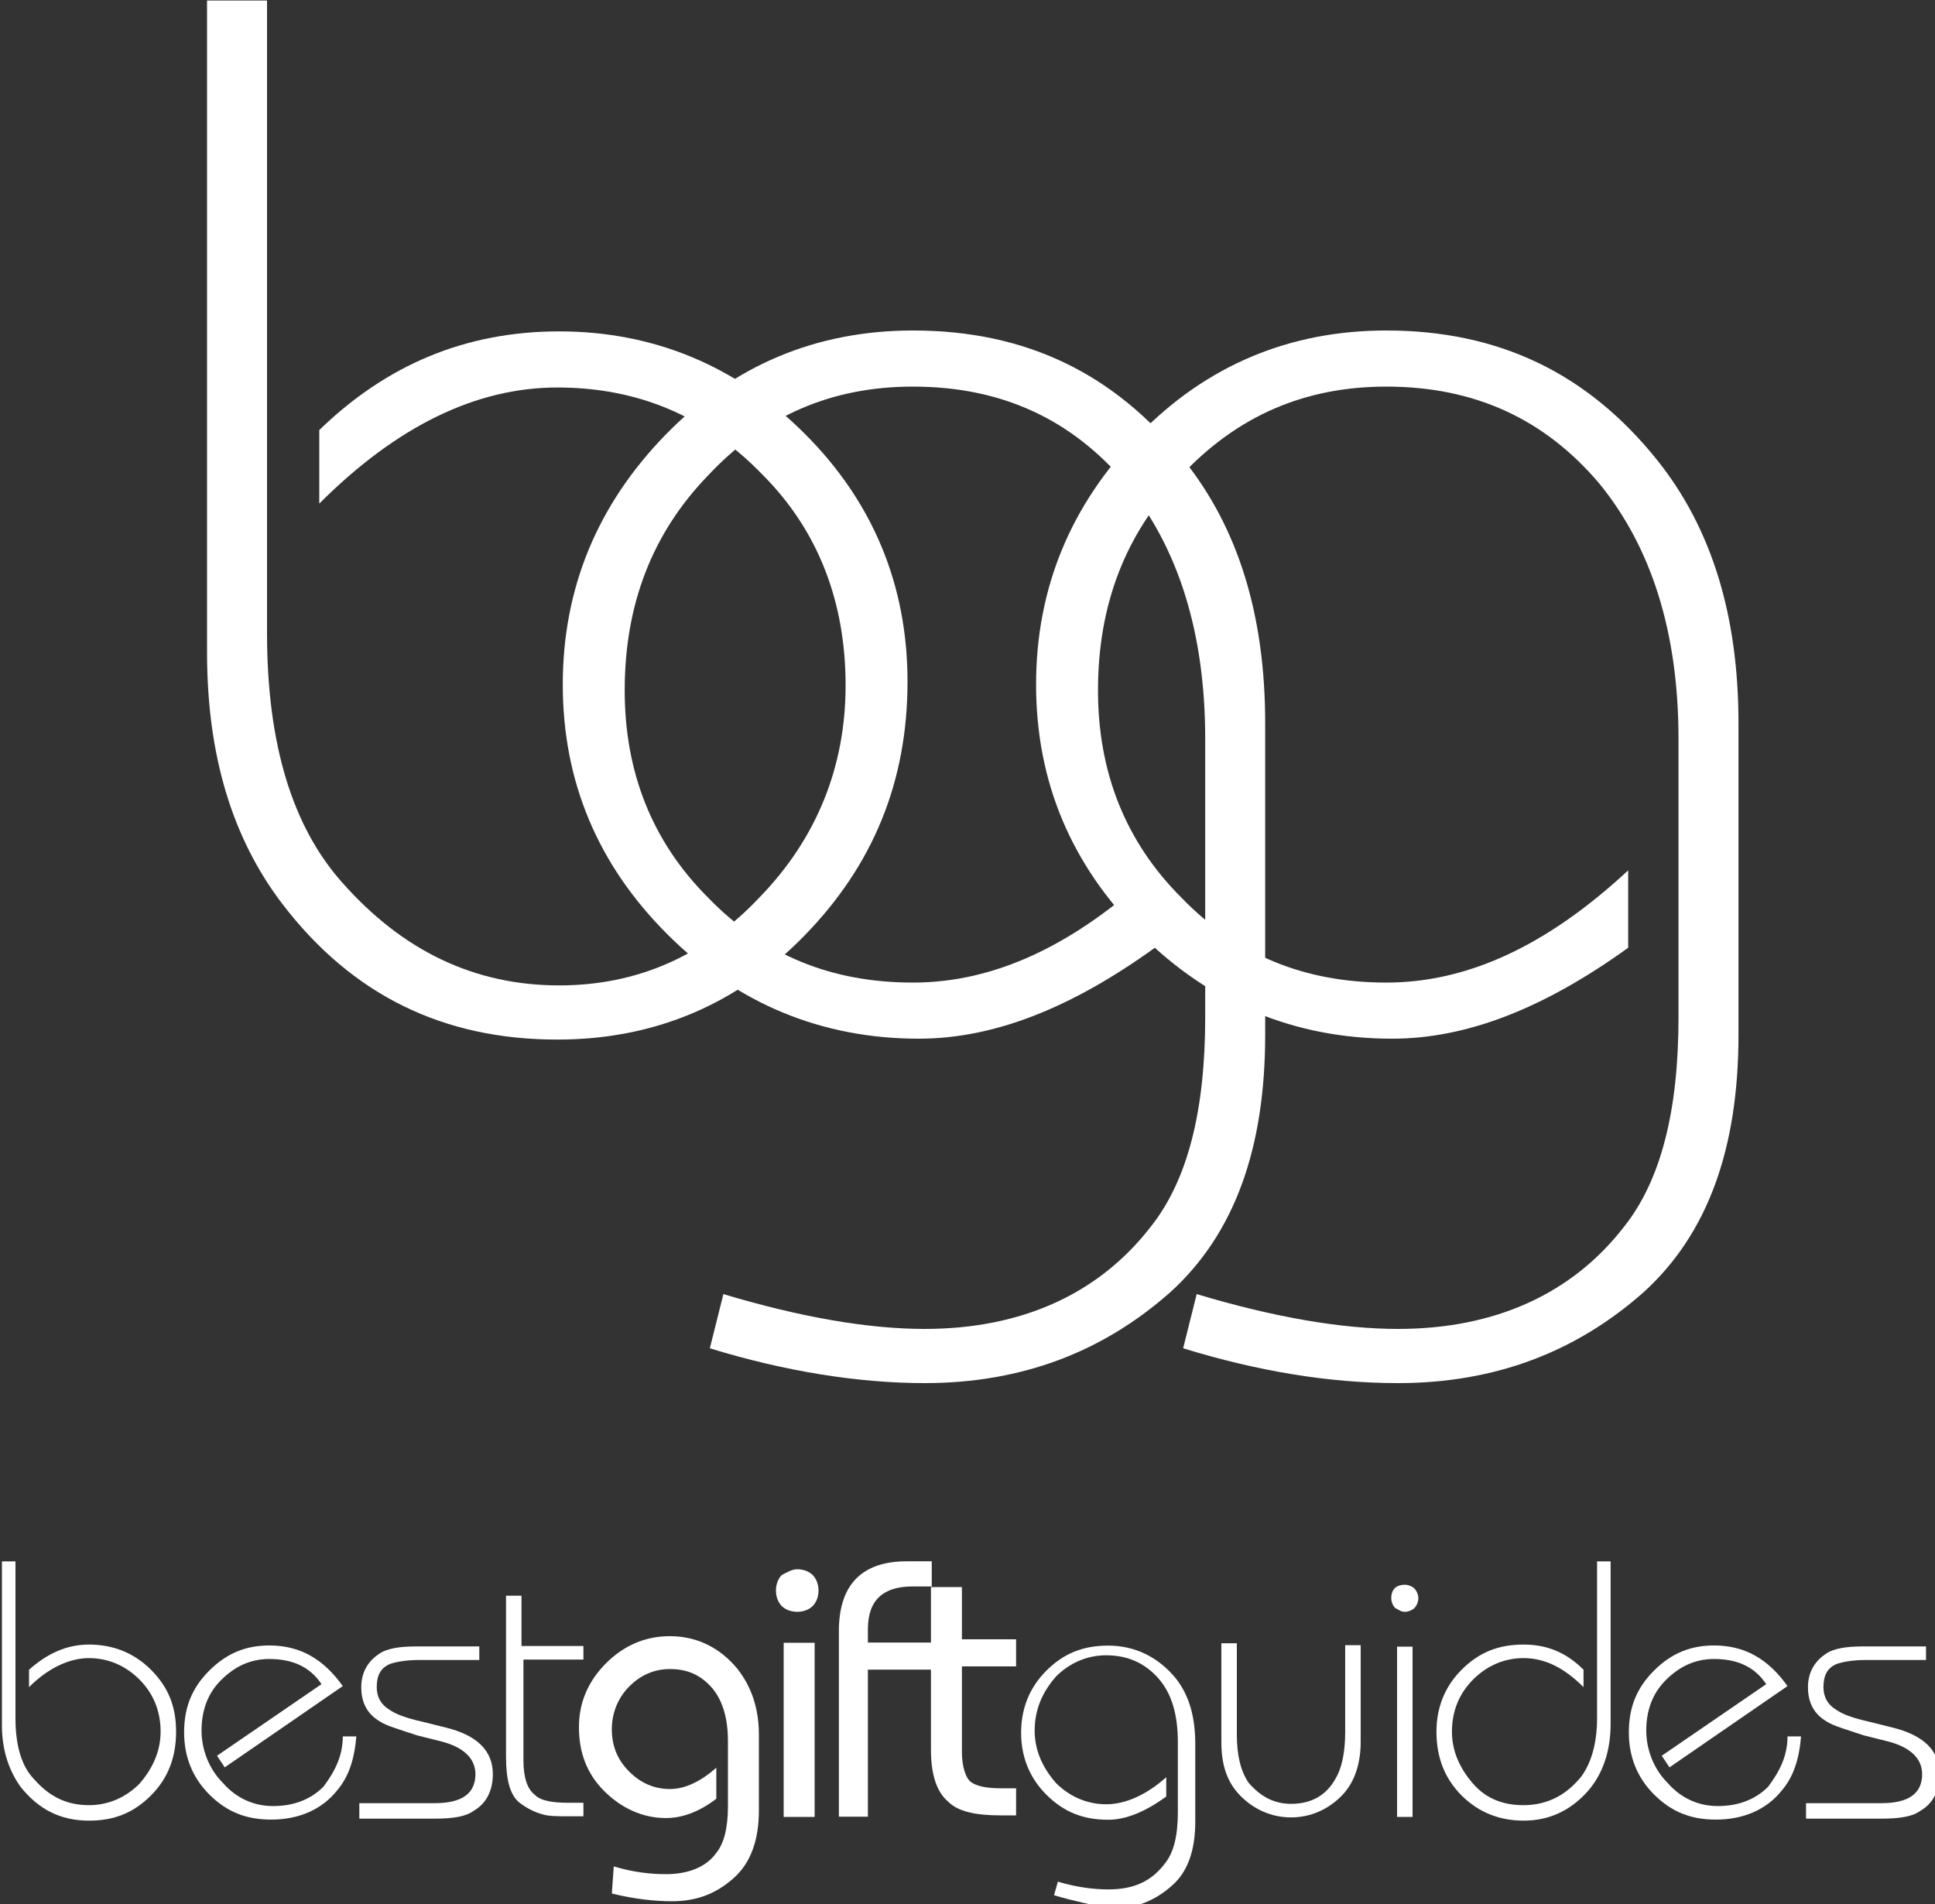
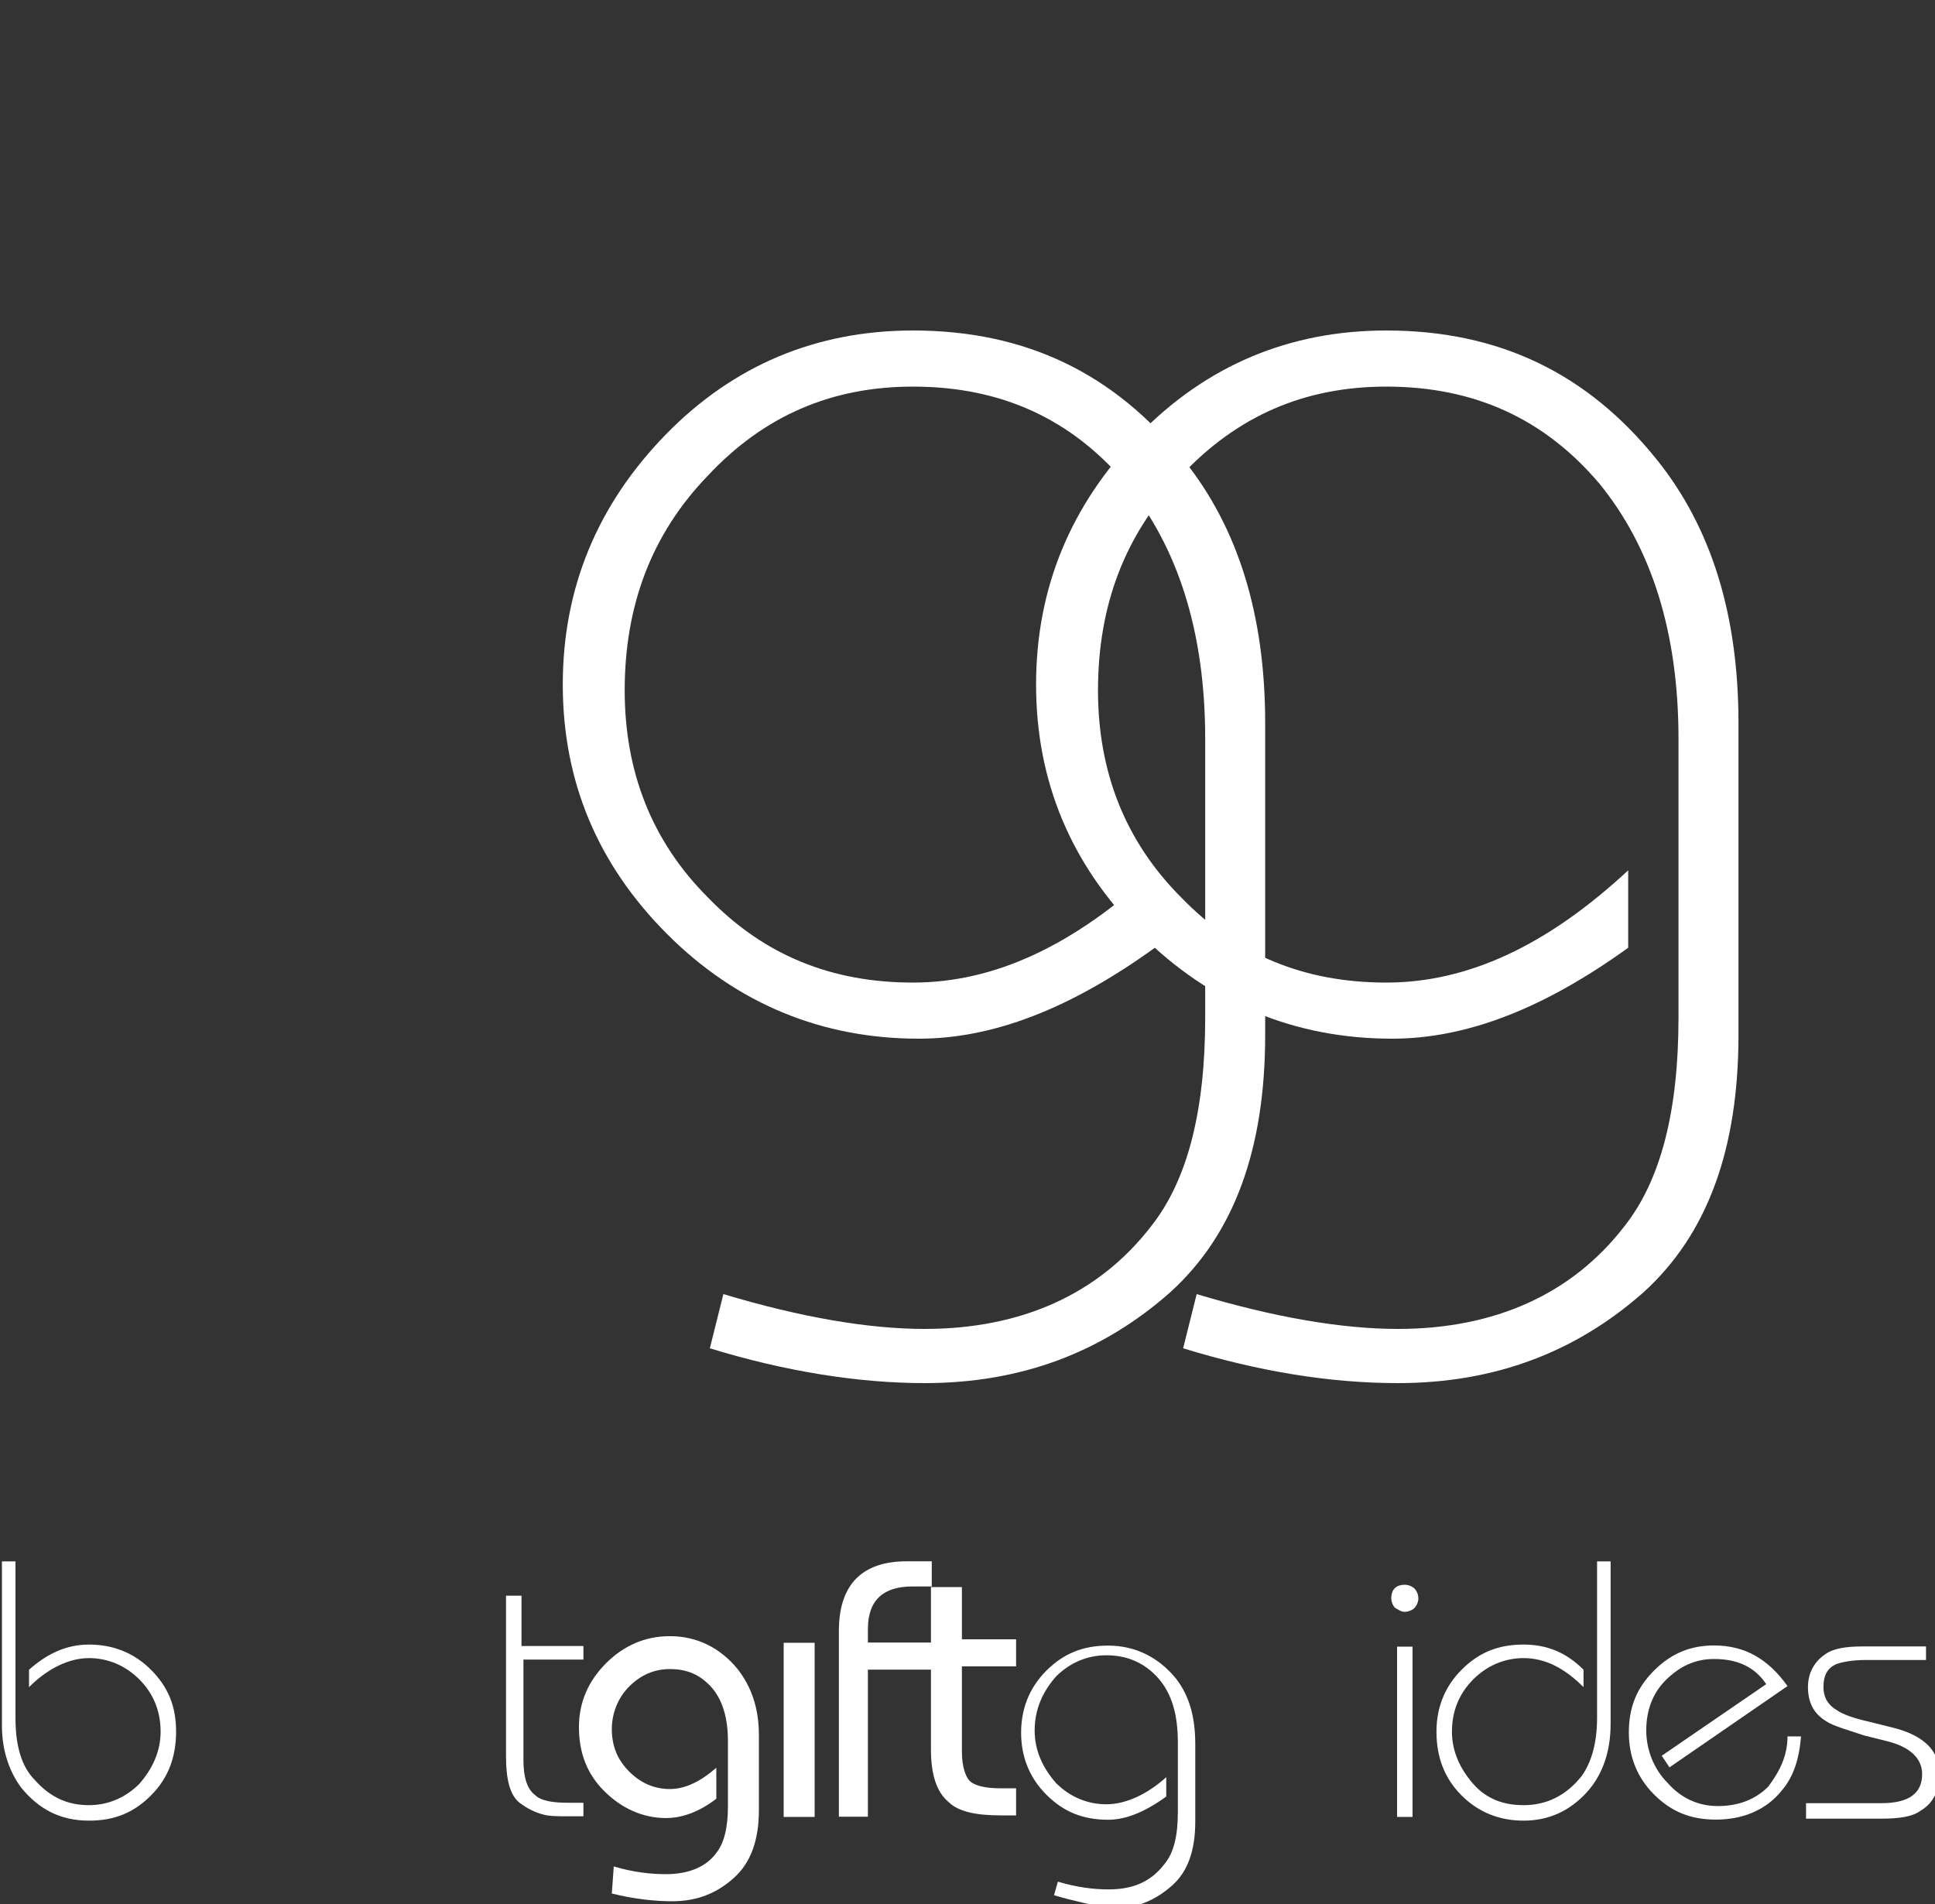
<svg xmlns="http://www.w3.org/2000/svg" xmlns:ns1="http://sodipodi.sourceforge.net/DTD/sodipodi-0.dtd" xmlns:ns2="http://www.inkscape.org/namespaces/inkscape" version="1.1" id="svg2" ns1:docname="772074_UpdateLogo-BestGiftGuides_111920.ai" x="0px" y="0px" viewBox="0 0 100 98.4" style="enable-background:new 0 0 100 98.4;" xml:space="preserve">
  <rect x="0" y="0" width="100" height="98.4" fill="#333333" stroke="none" />
  <style type="text/css">
	.st0{fill:#FFFFFF;}
</style>
  <ns1:namedview bordercolor="#000000" borderopacity="0.25" id="namedview4" ns2:deskcolor="#d1d1d1" ns2:pagecheckerboard="0" ns2:pageopacity="0.0" ns2:showpageshadow="2" pagecolor="#ffffff">
	</ns1:namedview>
  <g id="g14">
    <g id="g20" transform="translate(242,435.892)">
      <path id="path22" class="st0" d="M-242-355.2h0.8v8.1c0,1.4,0.3,2.5,1,3.2c0.8,0.9,1.7,1.3,2.8,1.3c1,0,1.9-0.4,2.6-1.1    c0.7-0.8,1.1-1.7,1.1-2.7c0-1.1-0.4-2-1.1-2.7c-0.7-0.7-1.6-1.1-2.6-1.1c-1,0-2.1,0.5-3.1,1.5v-0.9c0.9-0.8,1.9-1.3,3.1-1.3    c1.2,0,2.3,0.4,3.2,1.3c0.9,0.9,1.3,1.9,1.3,3.2c0,1.3-0.4,2.4-1.3,3.3c-0.9,0.9-1.9,1.3-3.2,1.3c-1.5,0-2.6-0.6-3.5-1.7    c-0.6-0.8-1-1.9-1-3.2V-355.2z" />
    </g>
    <g id="g24" transform="translate(421.915,344.338)">
-       <path id="path26" class="st0" d="M-404.2-254.6h0.7c-0.1,1.2-0.4,2.1-1,2.8c-0.8,1-2,1.5-3.4,1.5c-1.3,0-2.3-0.4-3.2-1.3    c-0.9-0.9-1.3-2-1.3-3.2c0-1.3,0.4-2.3,1.3-3.2c0.9-0.9,1.9-1.3,3.1-1.3c1.6,0,2.8,0.7,3.8,2.1l-6.1,4.2l-0.4-0.6l5.4-3.7    c-0.6-0.9-1.5-1.3-2.7-1.3c-1,0-1.8,0.4-2.5,1.1c-0.7,0.7-1,1.6-1,2.6c0,1,0.4,2,1.1,2.7c0.7,0.8,1.6,1.2,2.6,1.2    c1,0,1.9-0.3,2.6-1C-404.6-252.8-404.2-253.6-404.2-254.6" />
-     </g>
+       </g>
    <g id="g28" transform="translate(431.07,301.789)">
-       <path id="path30" class="st0" d="M-412.5-207.9v-0.7h3.9c1.4,0,2.1-0.5,2.1-1.5c0-0.8-0.6-1.4-1.8-1.7l-1.2-0.3    c-0.9-0.3-1.6-0.5-1.9-0.7c-0.7-0.4-1-1-1-1.8c0-0.7,0.3-1.3,0.9-1.7c0.4-0.3,1.1-0.4,1.9-0.4h3.3v0.7h-3.1    c-0.7,0-1.2,0.1-1.5,0.2c-0.5,0.2-0.7,0.6-0.7,1.2c0,0.5,0.2,0.9,0.7,1.2c0.3,0.2,0.8,0.4,1.7,0.6l1.2,0.3    c1.6,0.4,2.4,1.2,2.4,2.4c0,0.8-0.3,1.5-1,1.9c-0.4,0.3-1.1,0.4-2,0.4H-412.5z" />
-     </g>
+       </g>
    <g id="g32" transform="translate(516.451,384.268)">
      <path id="path34" class="st0" d="M-489.4-298.5v5.2c0,0.9,0.2,1.5,0.6,1.8c0.3,0.3,0.9,0.4,1.7,0.4h0.8v0.7h-0.7    c-0.6,0-1.1,0-1.4-0.1c-0.4-0.1-0.8-0.3-1.2-0.6c-0.5-0.4-0.7-1.2-0.7-2.4v-8.3h0.8v2.6h3.2v0.7H-489.4z" />
    </g>
    <g id="g36" transform="translate(563.619,261.458)">
      <path id="path38" class="st0" d="M-532-163.6l0.1-1.4c1,0.3,1.9,0.4,2.7,0.4c1.2,0,2.1-0.4,2.6-1.1c0.4-0.5,0.6-1.3,0.6-2.4v-3.4    c0-1.2-0.3-2.1-0.8-2.7c-0.6-0.7-1.3-1-2.2-1c-0.8,0-1.5,0.3-2.1,0.9c-0.6,0.6-0.9,1.4-0.9,2.2c0,0.9,0.3,1.6,0.9,2.2    c0.6,0.6,1.3,0.9,2.1,0.9c0.8,0,1.6-0.4,2.4-1.1v1.6c-0.9,0.7-1.8,1-2.6,1c-1.2,0-2.3-0.5-3.2-1.4c-0.9-0.9-1.3-2-1.3-3.3    c0-1.3,0.5-2.4,1.4-3.3c0.9-0.9,2-1.4,3.3-1.4c1.4,0,2.6,0.6,3.5,1.7c0.7,0.9,1.1,2,1.1,3.4v3.9c0,1.5-0.4,2.7-1.3,3.5    c-0.9,0.8-1.9,1.2-3.2,1.2C-529.7-163.2-530.8-163.3-532-163.6" />
    </g>
    <rect x="40.5" y="84.9" class="st0" width="1.6" height="9" />
-     <path class="st0" d="M41.2,81.1c0.3,0,0.6,0.1,0.8,0.3c0.2,0.2,0.3,0.5,0.3,0.8c0,0.3-0.1,0.6-0.3,0.8c-0.2,0.2-0.5,0.3-0.8,0.3   c-0.3,0-0.6-0.1-0.8-0.3c-0.2-0.2-0.3-0.5-0.3-0.8c0-0.3,0.1-0.6,0.3-0.8C40.6,81.3,40.9,81.1,41.2,81.1" />
    <g id="g42" transform="translate(698.353,301.789)">
      <path id="path44" class="st0" d="M-653.4-207.9h-1.6v-9.6c0-2.4,1.2-3.6,3.5-3.6h1.3v1.3h-1c-1.5,0-2.3,0.7-2.3,2.2v0.7h3.3v1.4    h-3.3V-207.9z" />
    </g>
    <g id="g46" transform="translate(747.511,378.62)">
      <path id="path48" class="st0" d="M-697.8-292.3v4.2c0,0.8,0.2,1.4,0.5,1.6c0.3,0.2,0.8,0.3,1.5,0.3h0.8v1.4h-0.8    c-1.3,0-2.2-0.2-2.7-0.7c-0.6-0.5-0.9-1.4-0.9-2.7v-8.4h1.6v2.7h2.8v1.4H-697.8z" />
    </g>
    <g id="g50" transform="translate(795.871,260.046)">
      <path id="path52" class="st0" d="M-741.4-162.1l0.2-0.7c1,0.3,1.9,0.4,2.6,0.4c1.3,0,2.2-0.4,2.9-1.3c0.5-0.6,0.7-1.5,0.7-2.7    v-3.6c0-1.4-0.3-2.5-1-3.3c-0.7-0.8-1.6-1.2-2.7-1.2c-1,0-1.9,0.4-2.6,1.1c-0.7,0.8-1.1,1.7-1.1,2.8c0,1,0.4,1.9,1.1,2.7    c0.7,0.7,1.6,1.1,2.6,1.1c1,0,2.1-0.5,3.1-1.4v1c-1.1,0.8-2.1,1.2-3,1.2c-1.3,0-2.3-0.4-3.2-1.3c-0.9-0.9-1.3-2-1.3-3.2    c0-1.2,0.4-2.3,1.3-3.2c0.9-0.9,1.9-1.3,3.2-1.3c1.4,0,2.6,0.6,3.5,1.7c0.7,0.9,1,2,1,3.4v4c0,1.5-0.4,2.6-1.2,3.3    c-0.9,0.8-1.9,1.2-3.2,1.2C-739.4-161.6-740.4-161.8-741.4-162.1" />
    </g>
    <g id="g54" transform="translate(948.719,391.324)">
-       <path id="path56" class="st0" d="M-879.2-306.3h0.8v5c0,1.1-0.3,2.1-1,2.8c-0.7,0.7-1.6,1.1-2.6,1.1c-1,0-1.9-0.4-2.6-1.1    c-0.7-0.7-1-1.6-1-2.8v-5.1h0.8v4.7c0,1.1,0.2,1.9,0.6,2.5c0.6,0.7,1.3,1.1,2.2,1.1c1,0,1.8-0.4,2.3-1.3c0.3-0.5,0.5-1.3,0.5-2.4    V-306.3z" />
-     </g>
+       </g>
    <rect x="72.2" y="85.1" class="st0" width="0.8" height="8.8" />
    <path class="st0" d="M72.6,81.9c0.2,0,0.4,0.1,0.5,0.2c0.1,0.1,0.2,0.3,0.2,0.5c0,0.2-0.1,0.4-0.2,0.5c-0.1,0.1-0.3,0.2-0.5,0.2   c-0.2,0-0.3-0.1-0.5-0.2c-0.1-0.1-0.2-0.3-0.2-0.5C71.9,82.1,72.2,81.9,72.6,81.9" />
    <g id="g60" transform="translate(1088.036,435.892)">
      <path id="path62" class="st0" d="M-1004.8-355.2v8.4c0,1.4-0.4,2.6-1.2,3.5c-0.9,1-2,1.5-3.3,1.5c-1.2,0-2.3-0.4-3.2-1.3    c-0.9-0.9-1.3-2-1.3-3.3c0-1.2,0.4-2.3,1.3-3.2c0.9-0.9,1.9-1.3,3.2-1.3c1.2,0,2.2,0.4,3.1,1.3v0.9c-1-1-2-1.5-3.1-1.5    c-1,0-1.9,0.4-2.6,1.1c-0.7,0.7-1.1,1.6-1.1,2.7c0,1,0.4,1.9,1.1,2.7c0.7,0.8,1.6,1.1,2.6,1.1c1.2,0,2.2-0.5,3-1.5    c0.5-0.7,0.8-1.7,0.8-3v-8.1H-1004.8z" />
    </g>
    <g id="g64" transform="translate(1180.778,344.338)">
      <path id="path66" class="st0" d="M-1088.4-254.6h0.7c-0.1,1.2-0.4,2.1-1,2.8c-0.8,1-2,1.5-3.4,1.5c-1.3,0-2.3-0.4-3.2-1.3    c-0.9-0.9-1.3-2-1.3-3.2c0-1.3,0.4-2.3,1.3-3.2c0.9-0.9,1.9-1.3,3.1-1.3c1.6,0,2.8,0.7,3.8,2.1l-6.1,4.2l-0.4-0.6l5.4-3.7    c-0.6-0.9-1.5-1.3-2.7-1.3c-1,0-1.8,0.4-2.5,1.1c-0.7,0.7-1,1.6-1,2.6c0,1,0.4,2,1.1,2.7c0.7,0.8,1.6,1.2,2.6,1.2    c1,0,1.9-0.3,2.6-1C-1088.8-252.8-1088.4-253.6-1088.4-254.6" />
    </g>
    <g id="g68" transform="translate(1189.935,301.789)">
      <path id="path70" class="st0" d="M-1096.6-207.9v-0.7h3.9c1.4,0,2.1-0.5,2.1-1.5c0-0.8-0.6-1.4-1.8-1.7l-1.2-0.3    c-0.9-0.3-1.6-0.5-1.9-0.7c-0.7-0.4-1-1-1-1.8c0-0.7,0.3-1.3,0.9-1.7c0.4-0.3,1.1-0.4,1.9-0.4h3.3v0.7h-3.1    c-0.7,0-1.2,0.1-1.5,0.2c-0.5,0.2-0.7,0.6-0.7,1.2c0,0.5,0.2,0.9,0.7,1.2c0.3,0.2,0.8,0.4,1.7,0.6l1.2,0.3    c1.6,0.4,2.4,1.2,2.4,2.4c0,0.8-0.3,1.5-1,1.9c-0.4,0.3-1.1,0.4-2,0.4H-1096.6z" />
    </g>
    <g id="g72" transform="translate(350.8,1255.626)">
-       <path id="path74" class="st0" d="M-340.1-1255.6h3.1v32.7c0,5.7,1.3,10,3.9,12.9c3.1,3.5,6.8,5.3,11.2,5.3c4,0,7.5-1.5,10.4-4.6    c2.9-3,4.4-6.7,4.4-10.9c0-4.3-1.4-8-4.3-10.9c-2.9-3-6.4-4.5-10.6-4.5c-4.2,0-8.3,2-12.3,6v-3.8c3.5-3.4,7.6-5.1,12.4-5.1    c4.9,0,9.2,1.8,12.7,5.3c3.5,3.5,5.3,7.8,5.3,12.8c0,5.2-1.8,9.5-5.3,13.1c-3.5,3.6-7.8,5.4-12.8,5.4c-5.9,0-10.6-2.3-14.2-7    c-2.6-3.4-3.9-7.7-3.9-13V-1255.6z" />
-     </g>
+       </g>
    <g id="g76" transform="translate(614.784,547.98)">
      <path id="path78" class="st0" d="M-578.1-478.3l0.7-2.8c4,1.2,7.5,1.8,10.4,1.8c5,0,9-1.8,11.7-5.3c1.9-2.4,2.8-6,2.8-10.8v-14.4    c0-5.5-1.4-9.9-4.1-13.2c-2.8-3.3-6.4-5-11-5c-4.2,0-7.7,1.5-10.6,4.6c-2.9,3-4.3,6.7-4.3,11.1c0,4.2,1.4,7.8,4.3,10.7    c2.9,3,6.4,4.4,10.6,4.4c4.2,0,8.3-1.9,12.5-5.8v4c-4.3,3.1-8.3,4.7-12.2,4.7c-5,0-9.4-1.8-13-5.4c-3.6-3.6-5.4-7.9-5.4-12.9    c0-5,1.8-9.3,5.3-12.9c3.5-3.6,7.8-5.4,12.8-5.4c5.8,0,10.4,2.2,14,6.7c2.8,3.5,4.2,8,4.2,13.6v16.1c0,5.9-1.6,10.3-4.9,13.3    c-3.5,3.1-7.7,4.7-12.7,4.7C-570.4-476.5-574.2-477.1-578.1-478.3" />
    </g>
    <g id="g80" transform="translate(862.944,547.98)">
      <path id="path82" class="st0" d="M-801.8-478.3l0.7-2.8c4,1.2,7.5,1.8,10.4,1.8c5,0,9-1.8,11.7-5.3c1.9-2.4,2.8-6,2.8-10.8v-14.4    c0-5.5-1.4-9.9-4.1-13.2c-2.8-3.3-6.4-5-11-5c-4.2,0-7.7,1.5-10.6,4.6c-2.9,3-4.3,6.7-4.3,11.1c0,4.2,1.4,7.8,4.3,10.7    c2.9,3,6.4,4.4,10.6,4.4c4.2,0,8.3-1.9,12.5-5.8v4c-4.3,3.1-8.3,4.7-12.2,4.7c-5,0-9.4-1.8-13-5.4c-3.6-3.6-5.4-7.9-5.4-12.9    c0-5,1.8-9.3,5.3-12.9c3.5-3.6,7.8-5.4,12.8-5.4c5.8,0,10.4,2.2,14,6.7c2.8,3.5,4.2,8,4.2,13.6v16.1c0,5.9-1.6,10.3-4.9,13.3    c-3.5,3.1-7.7,4.7-12.7,4.7C-794.2-476.5-797.9-477.1-801.8-478.3" />
    </g>
  </g>
</svg>